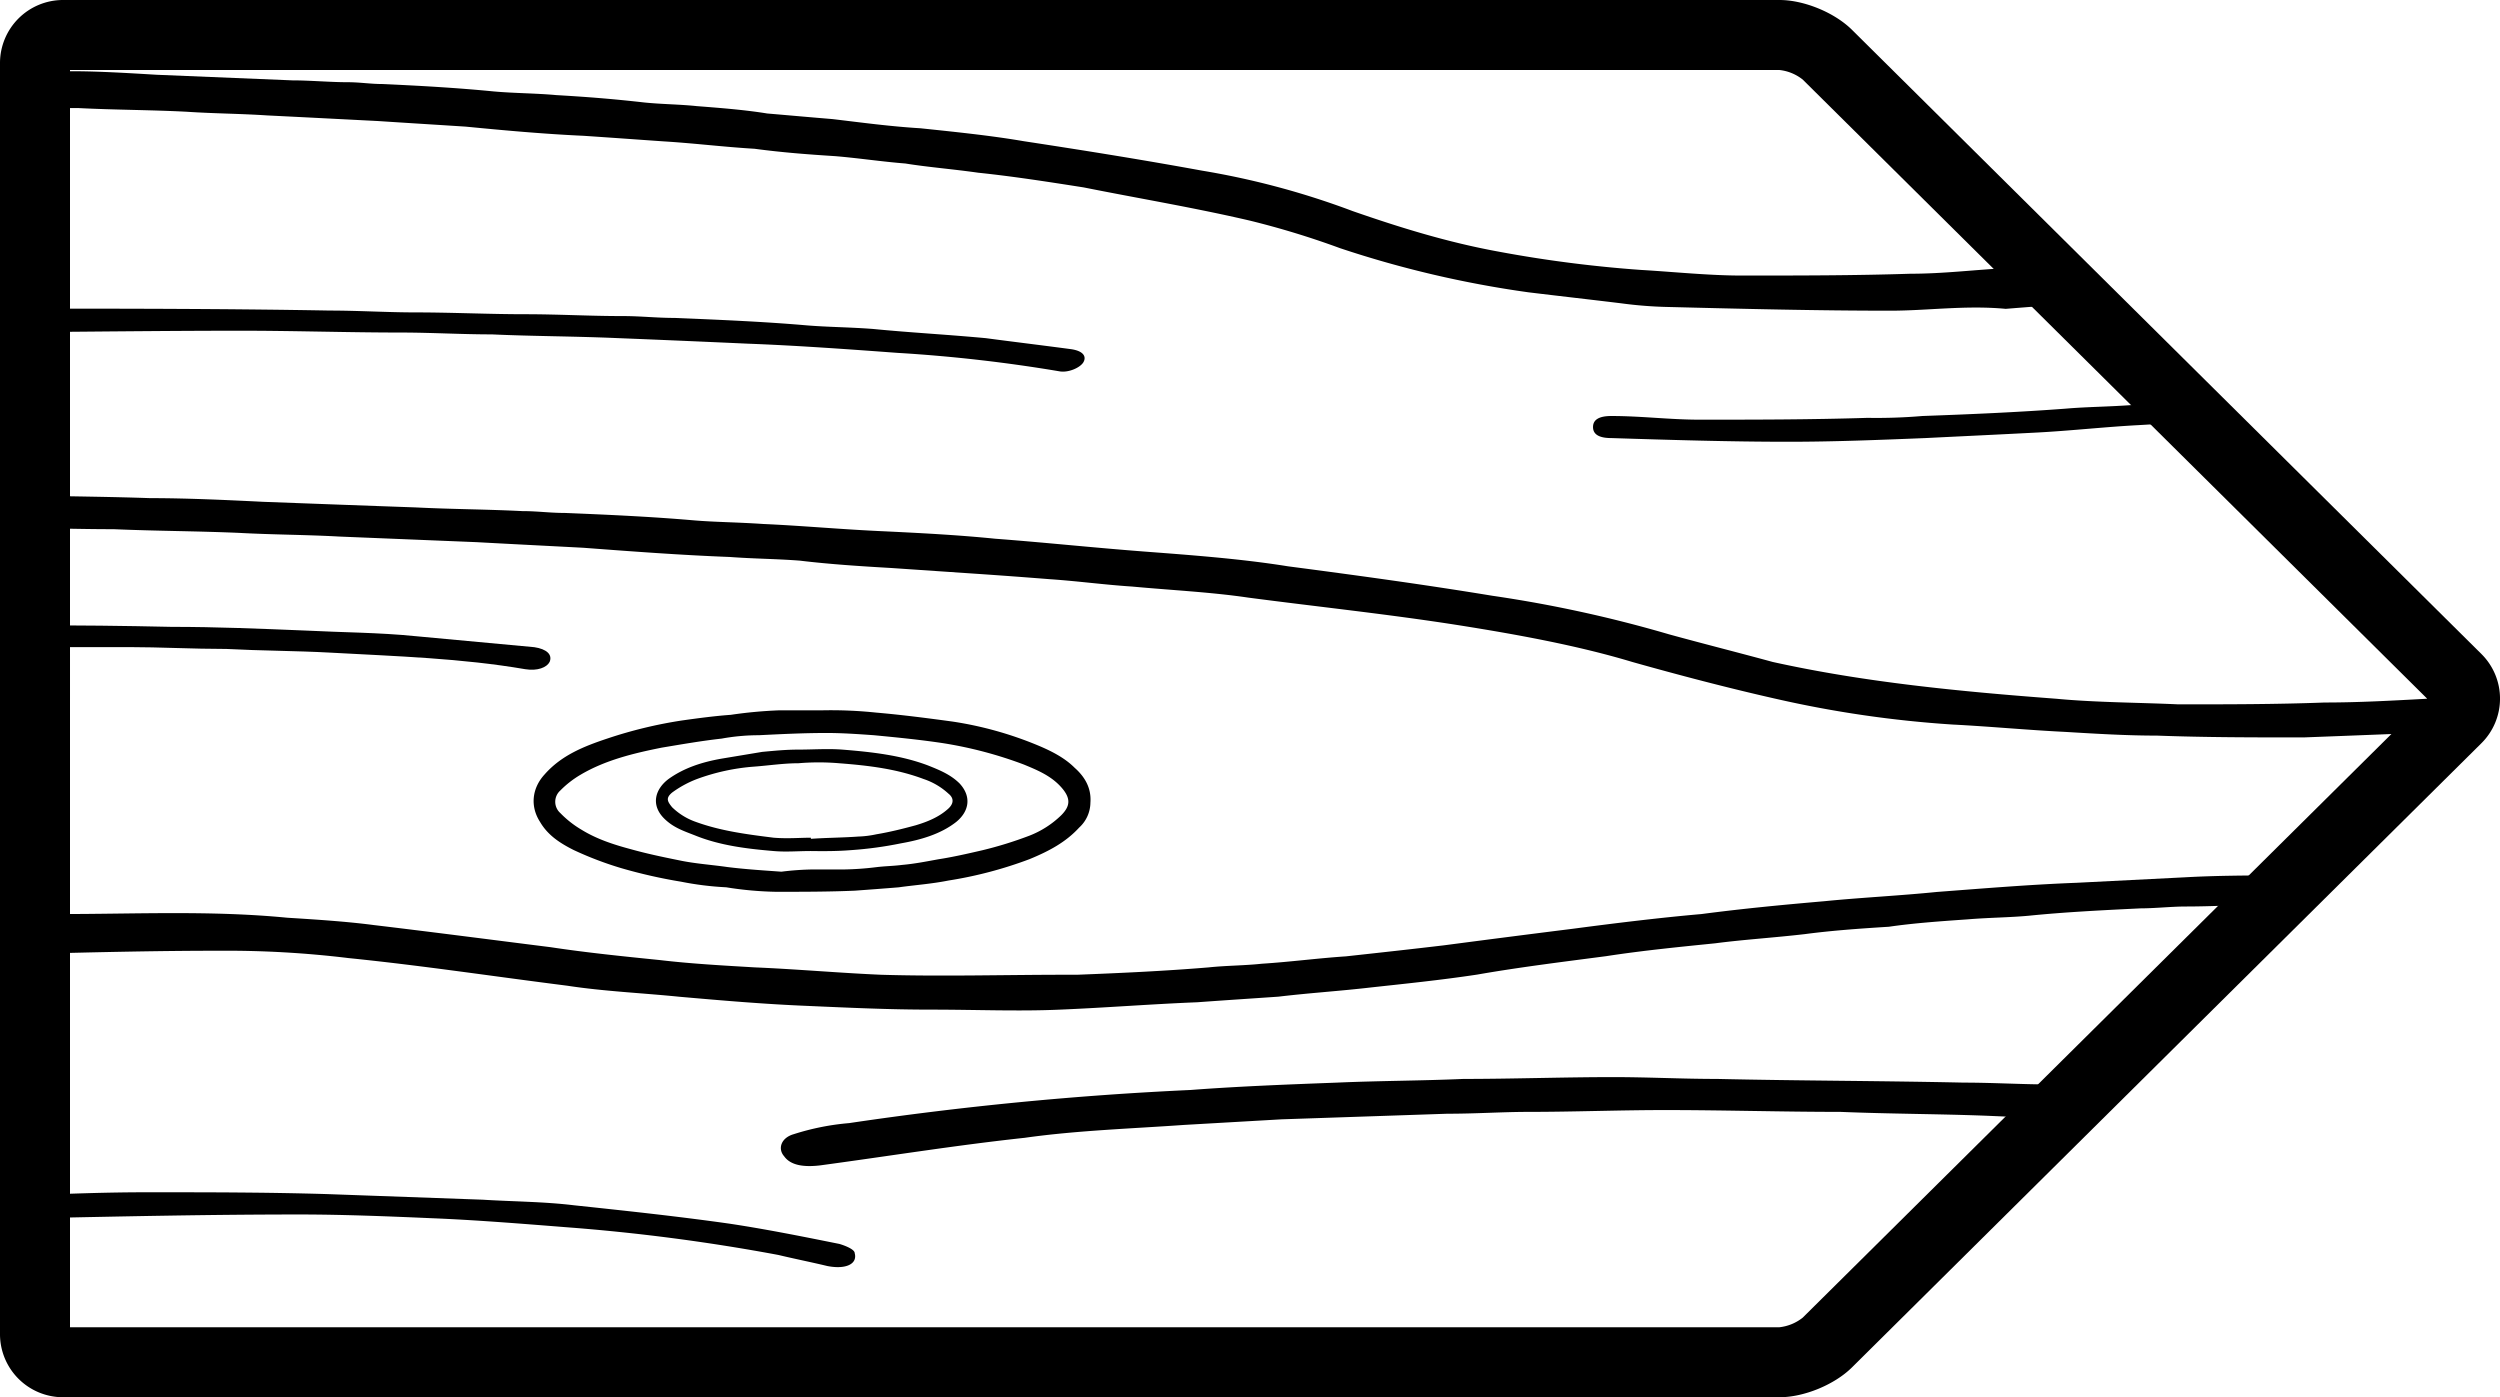
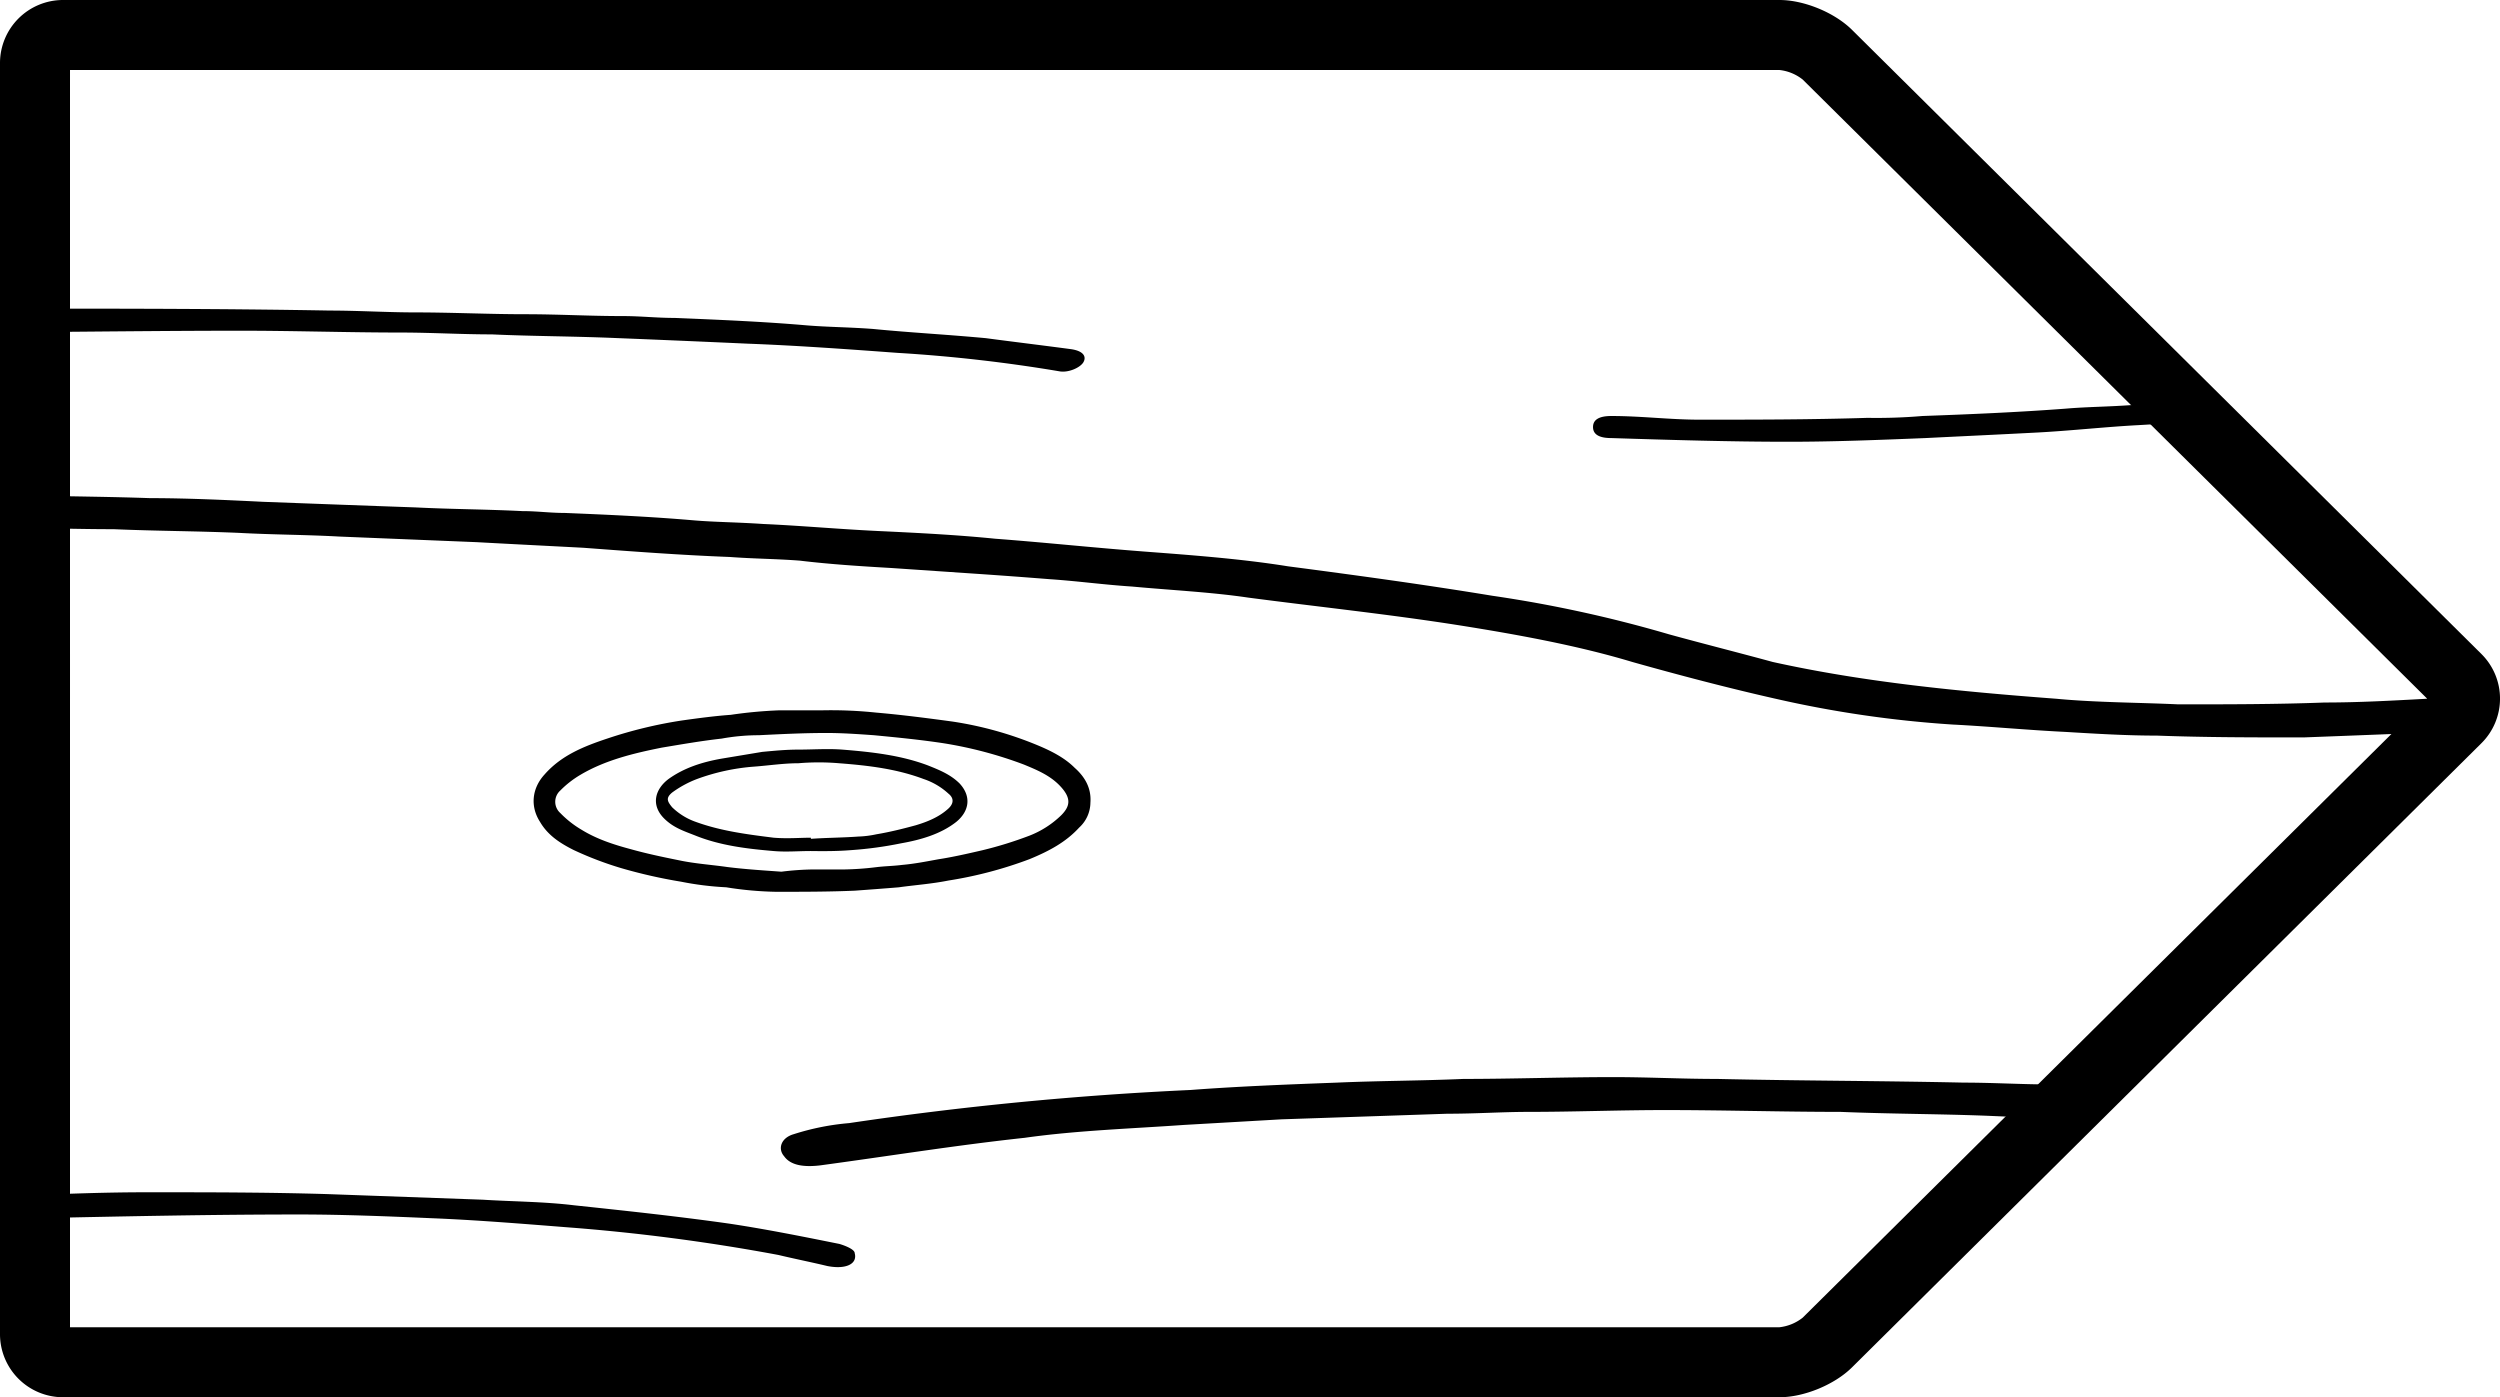
<svg xmlns="http://www.w3.org/2000/svg" id="Calque_1" data-name="Calque 1" viewBox="0 0 892.83 499">
  <title>57</title>
  <path d="M689.21,751.29h-613a22.53,22.53,0,0,1-22.5-22.5v-454a22.53,22.53,0,0,1,22.5-22.5h613c8.78,0,19.67,4.48,25.91,10.66l224.8,222.92a22.43,22.43,0,0,1,0,31.83L715.12,740.62C708.88,746.8,698,751.29,689.21,751.29Zm-610.5-25h610.5a16.18,16.18,0,0,0,8.3-3.42l223-221.08-223-221.09a16.16,16.16,0,0,0-8.3-3.41H78.71Z" transform="translate(-53.71 -252.29)" />
  <path d="M815.46,396.92c-8.71.65-16.34.65-24,1.31-17.43,1.31-33.77,2-51.2,2.63a194.47,194.47,0,0,1-19.6.66c-20.7.65-40.3.65-59.91.65-10.89,0-20.7-1.31-31.59-1.31-4.36,0-6.53,1.31-6.53,3.94s2.17,3.94,6.53,3.94c20.7.66,42.48,1.32,63.18,1.32,16.34,0,32.67-.66,49-1.32,13.07-.65,27.23-1.31,40.31-2,12-.65,24-2,35.94-2.63l9.57-.56v-7.51C823.23,396.38,819.28,396.69,815.46,396.92Z" transform="translate(-53.71 -252.29)" />
  <path d="M763.24,650.76c7.38.32,15,.64,23,1V639.58c-10.36,0-20.73-.65-31.1-.65-30.18-.66-59.2-.66-88.22-1.32-12.77,0-24.38-.65-37.15-.65-17.42,0-36,.65-53.4.65-15.09.66-30.19.66-45.28,1.32-17.41.66-34.82,1.31-52.24,2.63a1203.56,1203.56,0,0,0-121.89,11.83,89,89,0,0,0-19.74,3.94c-4.64,1.31-5.8,5.26-3.48,7.88,2.32,3.29,7,3.95,12.77,3.29,24.38-3.29,48.76-7.23,73.14-9.86,18.57-2.63,38.31-3.28,56.88-4.6l34.83-2,59.2-2c10.45,0,19.74-.66,29-.66,16.26,0,32.51-.65,48.76-.65,20.9,0,41.79.65,62.69.65C728.41,650.1,745.83,650.1,763.24,650.76Z" transform="translate(-53.71 -252.29)" />
-   <path d="M250,488.68c1.09-2.63-1.09-4.6-5.45-5.26l-42.48-3.94c-13.07-1.32-26.14-1.32-39.21-2-16.34-.66-31.59-1.32-47.93-1.32-16.85-.39-33.7-.54-50.56-.6v7.83H99.73c10.89,0,22.87.66,34.85.66,12,.65,25,.65,37,1.31,24,1.32,46.83,2,69.71,5.92C245.68,492,249,490.65,250,488.68Z" transform="translate(-53.71 -252.29)" />
-   <path d="M795.37,567.56c-17,.65-33,2-50,3.28-13,1.32-27,2-40,3.29-15,1.31-29,2.63-44,4.6-15,1.31-31,3.28-46,5.26-16,2-31,3.94-46,5.91-11,1.31-23,2.63-35,3.94-10,.66-20,2-30,2.63-6,.66-13,.66-19,1.31-16,1.32-31,2-47,2.63h-4c-22,0-44,.66-66.05,0-15-.65-30-2-45-2.63-11-.65-23-1.31-34-2.62-13-1.32-26-2.63-39-4.6-21-2.63-41-5.26-63.05-7.89-10-1.31-21-2-31-2.63-27-2.63-54-1.31-81.06-1.31-3.53,0-7,.08-10.43.22v14c22.49-.58,45-1.12,67.47-1.12a360.89,360.89,0,0,1,46,2.63c26,2.63,52,6.57,78.05,9.86,13,2,27,2.62,40,3.94,15,1.31,30,2.63,46,3.28,15,.66,29,1.32,44,1.32,16,0,31,.66,46,0,16-.66,33-2,49-2.63,9-.66,19-1.31,29-2,11-1.32,22-2,33-3.29,12-1.31,25-2.63,38-4.6,15-2.63,31-4.6,46-6.57,13-2,26-3.28,39-4.6,10-1.31,21-2,32-3.28,10-1.32,20-2,30-2.63,9-1.32,19-2,28-2.63,8-.66,15-.66,22-1.31,13-1.32,27-2,40-2.63,5,0,11-.66,16-.66,10,0,20-.66,30-.66h2.79V564.93c-10.8,0-22.18.07-32.81.66Z" transform="translate(-53.71 -252.29)" />
  <path d="M64.41,687.34c.88,0,1.76,0,2.64,0,31.59-.66,62.08-1.32,93.67-1.32,15.25,0,31.59.66,46.84,1.32,16.34.65,32.68,2,49,3.28a697,697,0,0,1,75.15,9.86c5.45,1.31,12,2.63,17.43,3.94,6.54,1.31,10.89-.66,9.81-4.6,0-1.31-3.27-2.63-5.45-3.28-13.07-2.63-26.14-5.26-39.21-7.23-18.52-2.63-37-4.6-55.55-6.57-10.9-1.32-21.79-1.32-32.68-2l-55.55-2c-21.79-.65-42.48-.65-64.27-.65-14.28,0-27.77.5-41.85,1.07Z" transform="translate(-53.71 -252.29)" />
  <path d="M64.41,440.83c10,.19,20.16.45,29.87.45,15.25.66,29.41.66,44.66,1.31,12,.66,24,.66,35.94,1.32l49,2c12,.66,25,1.31,38.12,2,17.43,1.31,34.86,2.63,52.29,3.29,8.71.65,16.34.65,25.05,1.31,10.89,1.31,21.78,2,32.68,2.63l29.41,2c9.8.66,18.51,1.31,27.23,2,9.8.66,19.6,2,29.41,2.63,14.16,1.31,28.32,2,41.39,3.94,25,3.29,50.1,5.92,75.16,9.86,20.69,3.28,42.48,7.23,62.08,13.14,16.34,4.6,33.77,9.2,51.2,13.14a398.65,398.65,0,0,0,63.17,9.2c13.07.66,27.23,2,40.31,2.63,10.89.66,21.78,1.32,32.67,1.32,17.43.65,34.86.65,52.29.65,17.42-.65,33.76-1.31,51.19-2,3.45-.23,7-.55,10.66-.89v-12l-18.28,1.1c-12,.66-24,1.32-35.95,1.32-17.43.66-34.85.66-52.28.66-14.16-.66-29.41-.66-43.57-2-34.86-2.62-68.62-5.91-101.3-13.14-12-3.28-25.05-6.57-37-9.86a459.66,459.66,0,0,0-63.17-13.79c-24-3.95-47.93-7.23-73-10.52-16.34-2.63-33.77-3.94-51.2-5.26s-35.94-3.28-53.37-4.59c-13.07-1.32-26.14-2-39.21-2.63-15.25-.66-29.41-2-43.57-2.63-9.8-.66-17.43-.66-25.05-1.32-15.25-1.31-30.5-2-45.75-2.62-5.45,0-9.81-.66-15.25-.66-13.07-.66-25.05-.66-38.13-1.32-18.51-.65-35.94-1.31-54.46-2-13.07-.65-27.23-1.31-40.3-1.31-13.85-.49-28.32-.62-42.94-.92Z" transform="translate(-53.71 -252.29)" />
-   <path d="M64.41,290.56c5.81.16,11.62.33,17.43.33,12.56.65,26,.65,38.58,1.31,9.87.66,18.84.66,28.71,1.31,13.46.66,26,1.32,39.48,2,9.87.65,20.64,1.31,31.41,2,13.46,1.31,27.81,2.63,42.17,3.28,9.87.66,18.84,1.32,28.71,2,10.77.66,21.54,2,32.3,2.63,9.87,1.32,18.85,2,28.72,2.63,8.07.66,17,2,25.12,2.63,8.08,1.31,17,2,26,3.29,12.56,1.31,25.13,3.28,37.69,5.25,19.74,3.95,39.48,7.23,59.22,11.83a302,302,0,0,1,32.3,9.86,375.89,375.89,0,0,0,67.29,15.77c10.77,1.31,22.44,2.63,33.2,3.94a148.42,148.42,0,0,0,17,1.31c26,.66,52.94,1.32,79,1.32,13.46,0,26.92-2,41.28-.66,4.54-.37,9.37-.74,14.16-1.11V347c-4.72.4-9.44.78-14.16,1.05-11.67.65-22.44,2-34.1,2-19.74.65-40.38.65-60.12.65-11.66,0-24.22-1.31-35.89-2a451.59,451.59,0,0,1-51.14-6.57c-17.95-3.28-35-8.54-52-14.46a285.1,285.1,0,0,0-53.84-14.45c-21.54-3.94-42.17-7.23-63.71-10.52-11.66-2-24.22-3.28-36.79-4.6-10.76-.65-20.63-2-31.4-3.28-8.08-.66-15.25-1.32-23.33-2-8.08-1.32-17.05-2-25.12-2.63-6.28-.66-12.57-.66-18.85-1.31-11.66-1.32-20.63-2-31.4-2.63-7.18-.66-15.25-.66-22.43-1.32-13.46-1.31-26-2-39.48-2.63-4.49,0-8.08-.65-12.56-.65-6.29,0-13.46-.66-19.74-.66l-48.46-2C99.78,278.4,89,277.74,80,277.74c-5.36,0-10.49-.16-15.63-.32Z" transform="translate(-53.71 -252.29)" />
  <path d="M64.41,362.51v8.39c25.25-.19,50.69-.5,75.62-.5,18.51,0,38.12.65,56.64.65,10.89,0,21.78.66,32.68.66,14.16.66,29.4.66,44.65,1.32,16.34.65,31.59,1.31,46.84,2,17.43.65,36,2,53.38,3.28a543.58,543.58,0,0,1,57.72,6.57c3.27.66,7.63-1.31,8.72-3.28s0-3.94-4.36-4.6c-9.8-1.32-20.69-2.63-30.5-3.94-14.16-1.32-27.23-2-40.3-3.29-8.71-.66-16.34-.66-24-1.31-15.25-1.32-31.59-2-46.84-2.63-6.54,0-12-.66-18.52-.66-12,0-22.87-.66-34.85-.66-13.07,0-26.14-.65-39.22-.65-9.8,0-20.69-.66-30.49-.66C135.53,362.55,100.39,362.52,64.41,362.51Z" transform="translate(-53.71 -252.29)" />
  <path d="M374.68,569.18c5.64-.8,11.68-1.21,17.73-2.42a146.37,146.37,0,0,0,29-7.65c6.84-2.82,12.89-6,17.72-11.28a12.2,12.2,0,0,0,4-8.86c.4-5.24-2-9.27-5.64-12.49-3.63-3.63-8.46-6.05-13.29-8.06A129.41,129.41,0,0,0,394,510c-8.86-1.21-18.13-2.42-27.4-3.22a154.32,154.32,0,0,0-19.33-.81H332a160.72,160.72,0,0,0-17.33,1.61c-5.64.4-11.68,1.21-17.32,2A158.74,158.74,0,0,0,270.74,516c-8.46,2.82-16.52,6-22.56,12.89-4.43,4.84-5.24,11.28-1.61,16.92,2.82,4.84,7.25,7.66,12.08,10.08a122.93,122.93,0,0,0,16.92,6.44,181.73,181.73,0,0,0,21.36,4.84,109.29,109.29,0,0,0,16.11,2,125.34,125.34,0,0,0,17.73,1.61c9.26,0,18.93,0,28.2-.4C364.21,570,369.85,569.58,374.68,569.18Zm-61.24-7.25c-5.64-.81-11.68-1.21-17.32-2.42-6-1.21-11.68-2.41-17.32-4-6.05-1.61-12.09-3.62-17.33-6.85a35.75,35.75,0,0,1-7.65-6,5.38,5.38,0,0,1,0-8.06,35,35,0,0,1,7.25-5.64c8.86-5.23,18.93-7.65,29-9.67,7.25-1.2,14.1-2.41,21.35-3.22a74.66,74.66,0,0,1,13.29-1.21c8.06-.4,16.12-.8,24.18-.8,5.64,0,11.28.4,16.92.8,8.46.81,16.52,1.61,24.57,2.82a146.4,146.4,0,0,1,29,7.66c4.84,2,9.67,4,13.3,8.06s3.22,6.84,0,10.07a33.91,33.91,0,0,1-11.29,7.25,137,137,0,0,1-16.92,5.24c-5.23,1.21-10.47,2.41-15.71,3.22-4.43.81-8.46,1.61-12.89,2-3.22.41-6,.41-9.27.81a106.74,106.74,0,0,1-11.28.81H344.06a99.78,99.78,0,0,0-11.28.8C326.34,563.14,319.89,562.74,313.44,561.93Z" transform="translate(-53.71 -252.29)" />
  <path d="M357.76,555.89a135,135,0,0,0,17.73-2.42c6.85-1.21,14.1-3.22,19.74-7.66,4.43-3.62,5.64-8.86,1.21-13.69-3.23-3.23-7.26-4.84-11.28-6.45C375.49,522,365,520.84,354.54,520c-5.24-.4-10.48,0-15.72,0-4.43,0-8.46.4-12.89.81l-14.5,2.41c-6.85,1.21-13.3,3.23-18.94,7.26-4.83,3.62-6.44,9.26-1.61,14.1,3.23,3.22,6.85,4.43,10.88,6,8.86,3.63,18.53,4.83,28.2,5.64,4.43.4,8.86,0,13.3,0C348.09,556.29,352.93,556.29,357.76,555.89ZM330,551.46c-9.67-1.21-18.93-2.42-27.8-5.65a23,23,0,0,1-8.46-5.23c-1.61-2-2.41-3.23,0-5.24a37.64,37.64,0,0,1,8.87-4.83,75.2,75.2,0,0,1,20.54-4.44c5.24-.4,10.48-1.2,15.71-1.2a85.74,85.74,0,0,1,14.51,0c10.47.8,20.55,2,30.21,5.64a24.58,24.58,0,0,1,8.87,5.23c2,1.61,2,3.63-.41,5.64-3.22,2.82-7.25,4.43-11.28,5.64-4.43,1.21-9.26,2.42-14.1,3.23a35.44,35.44,0,0,1-6.44.8c-5.64.41-11.28.41-16.92.81v-.4C339.63,551.46,334.8,551.86,330,551.46Z" transform="translate(-53.71 -252.29)" />
</svg>